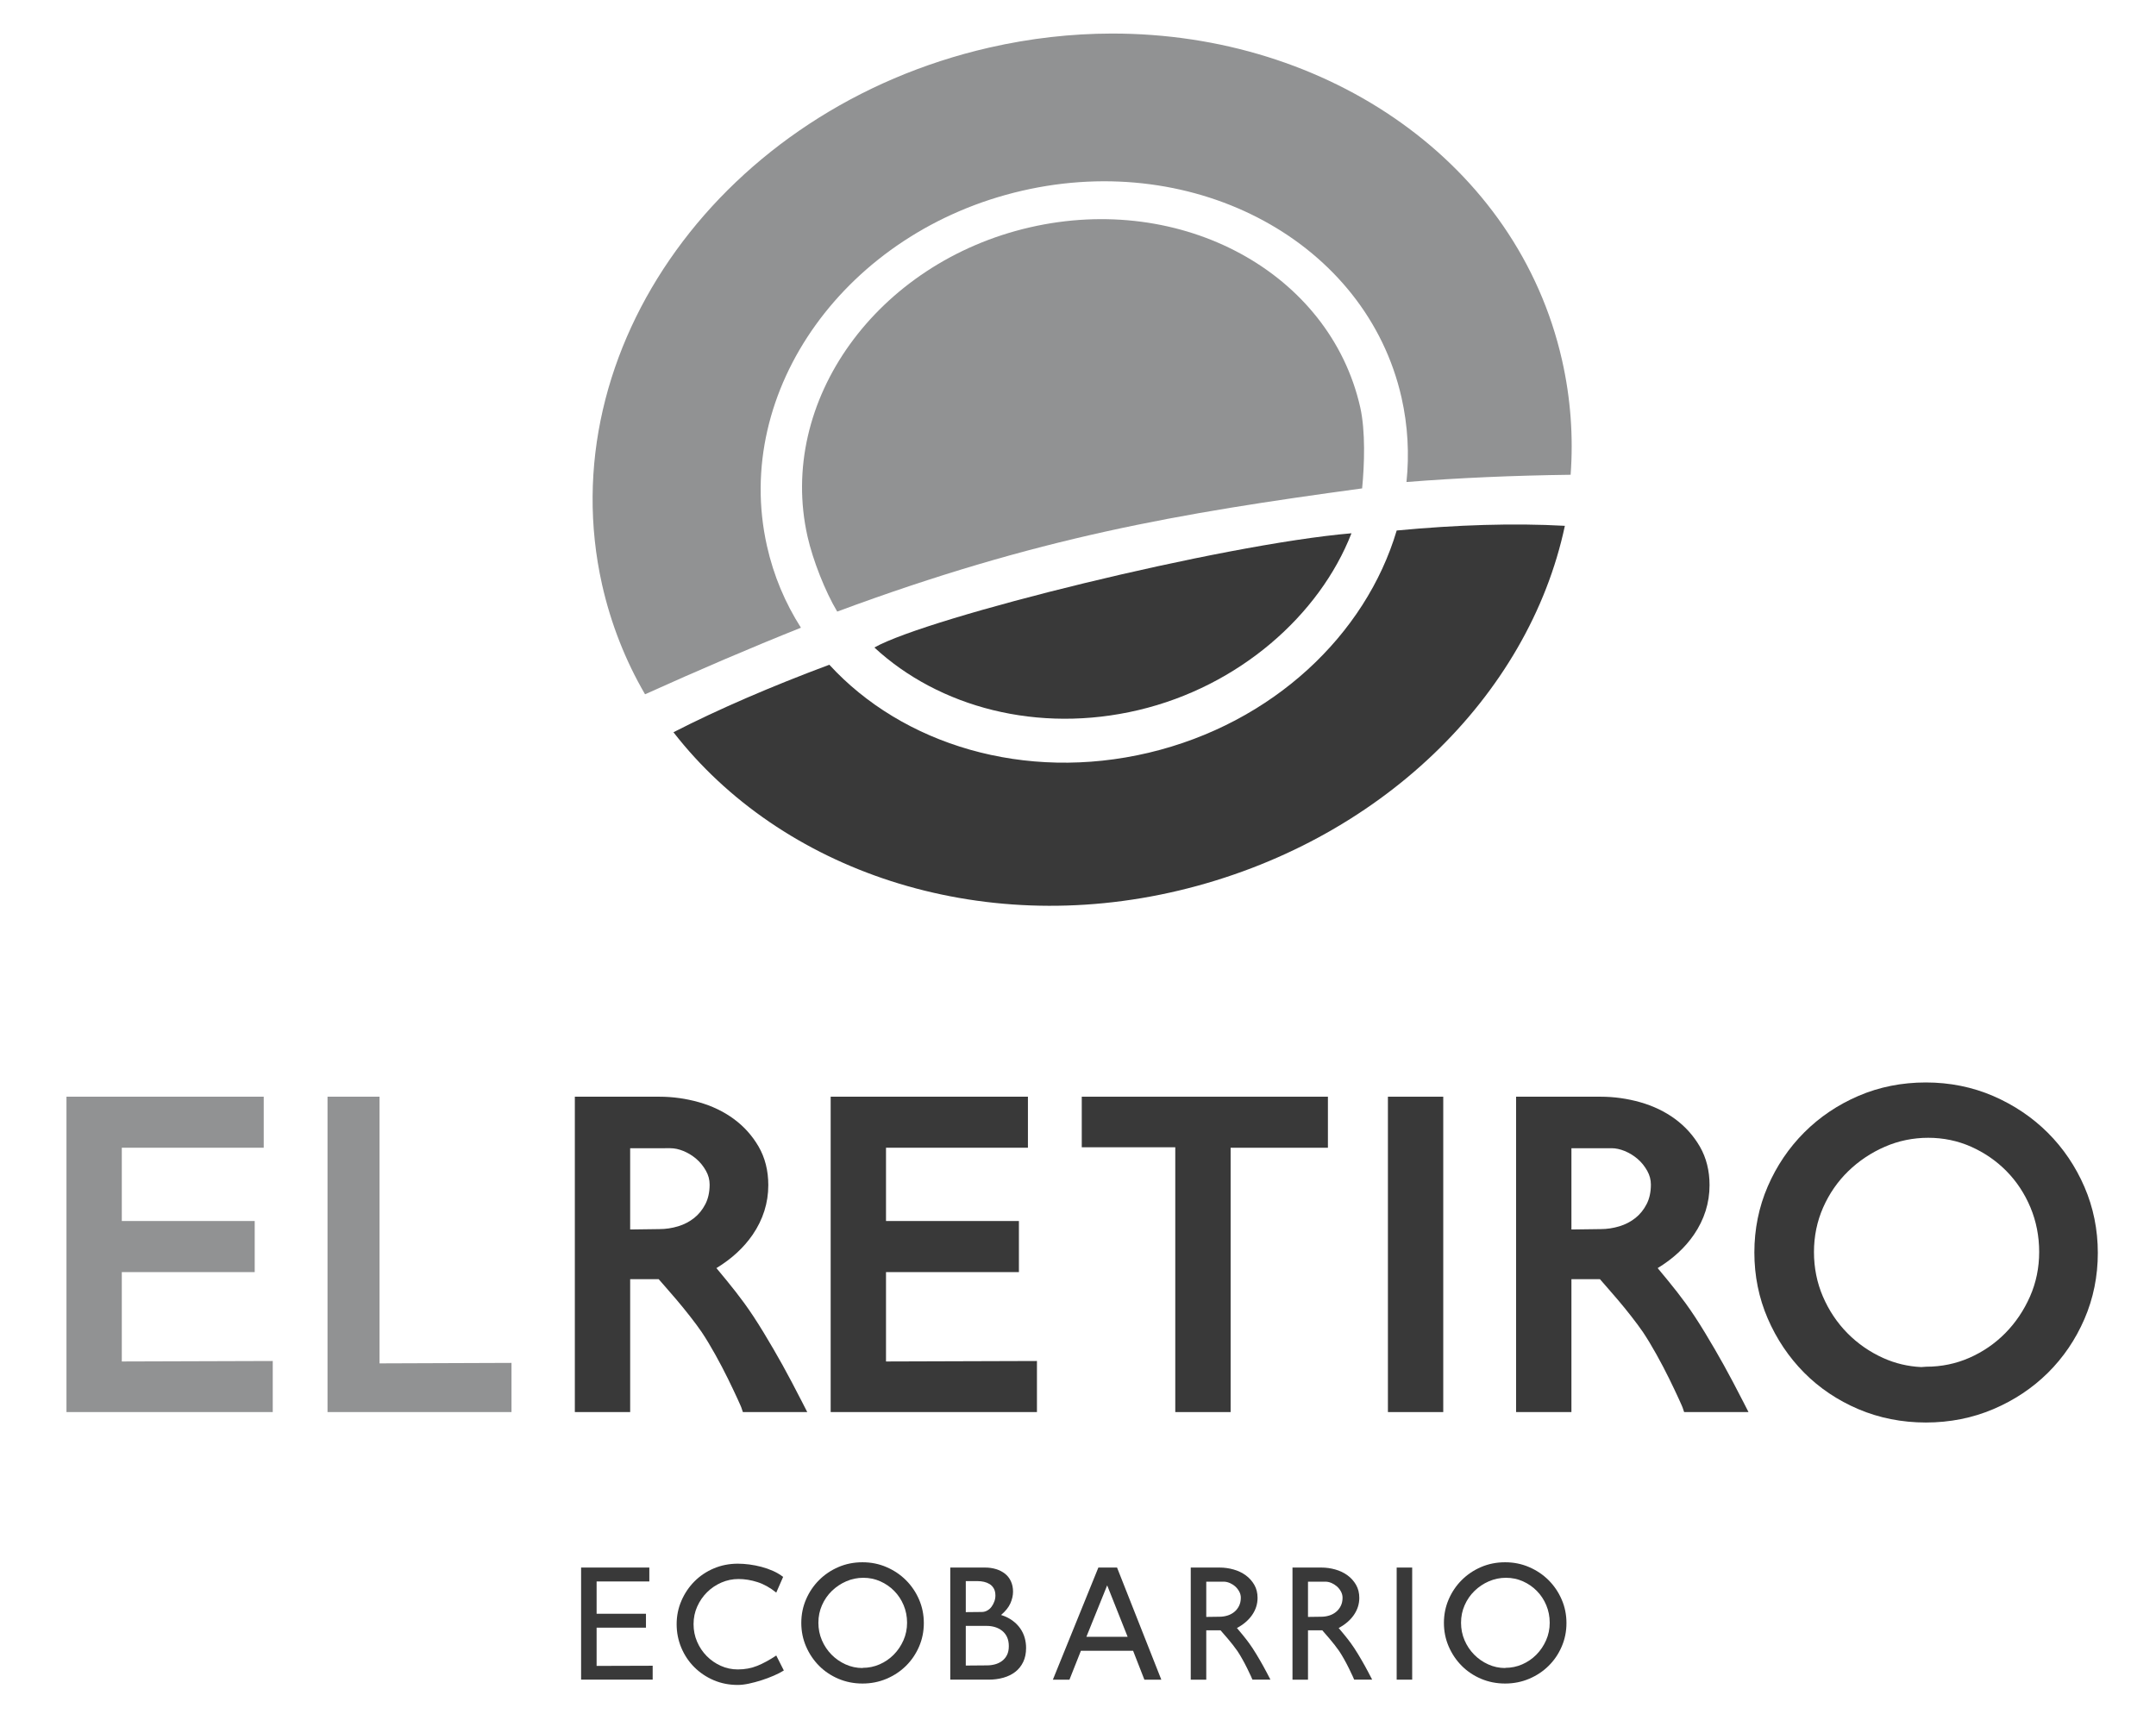
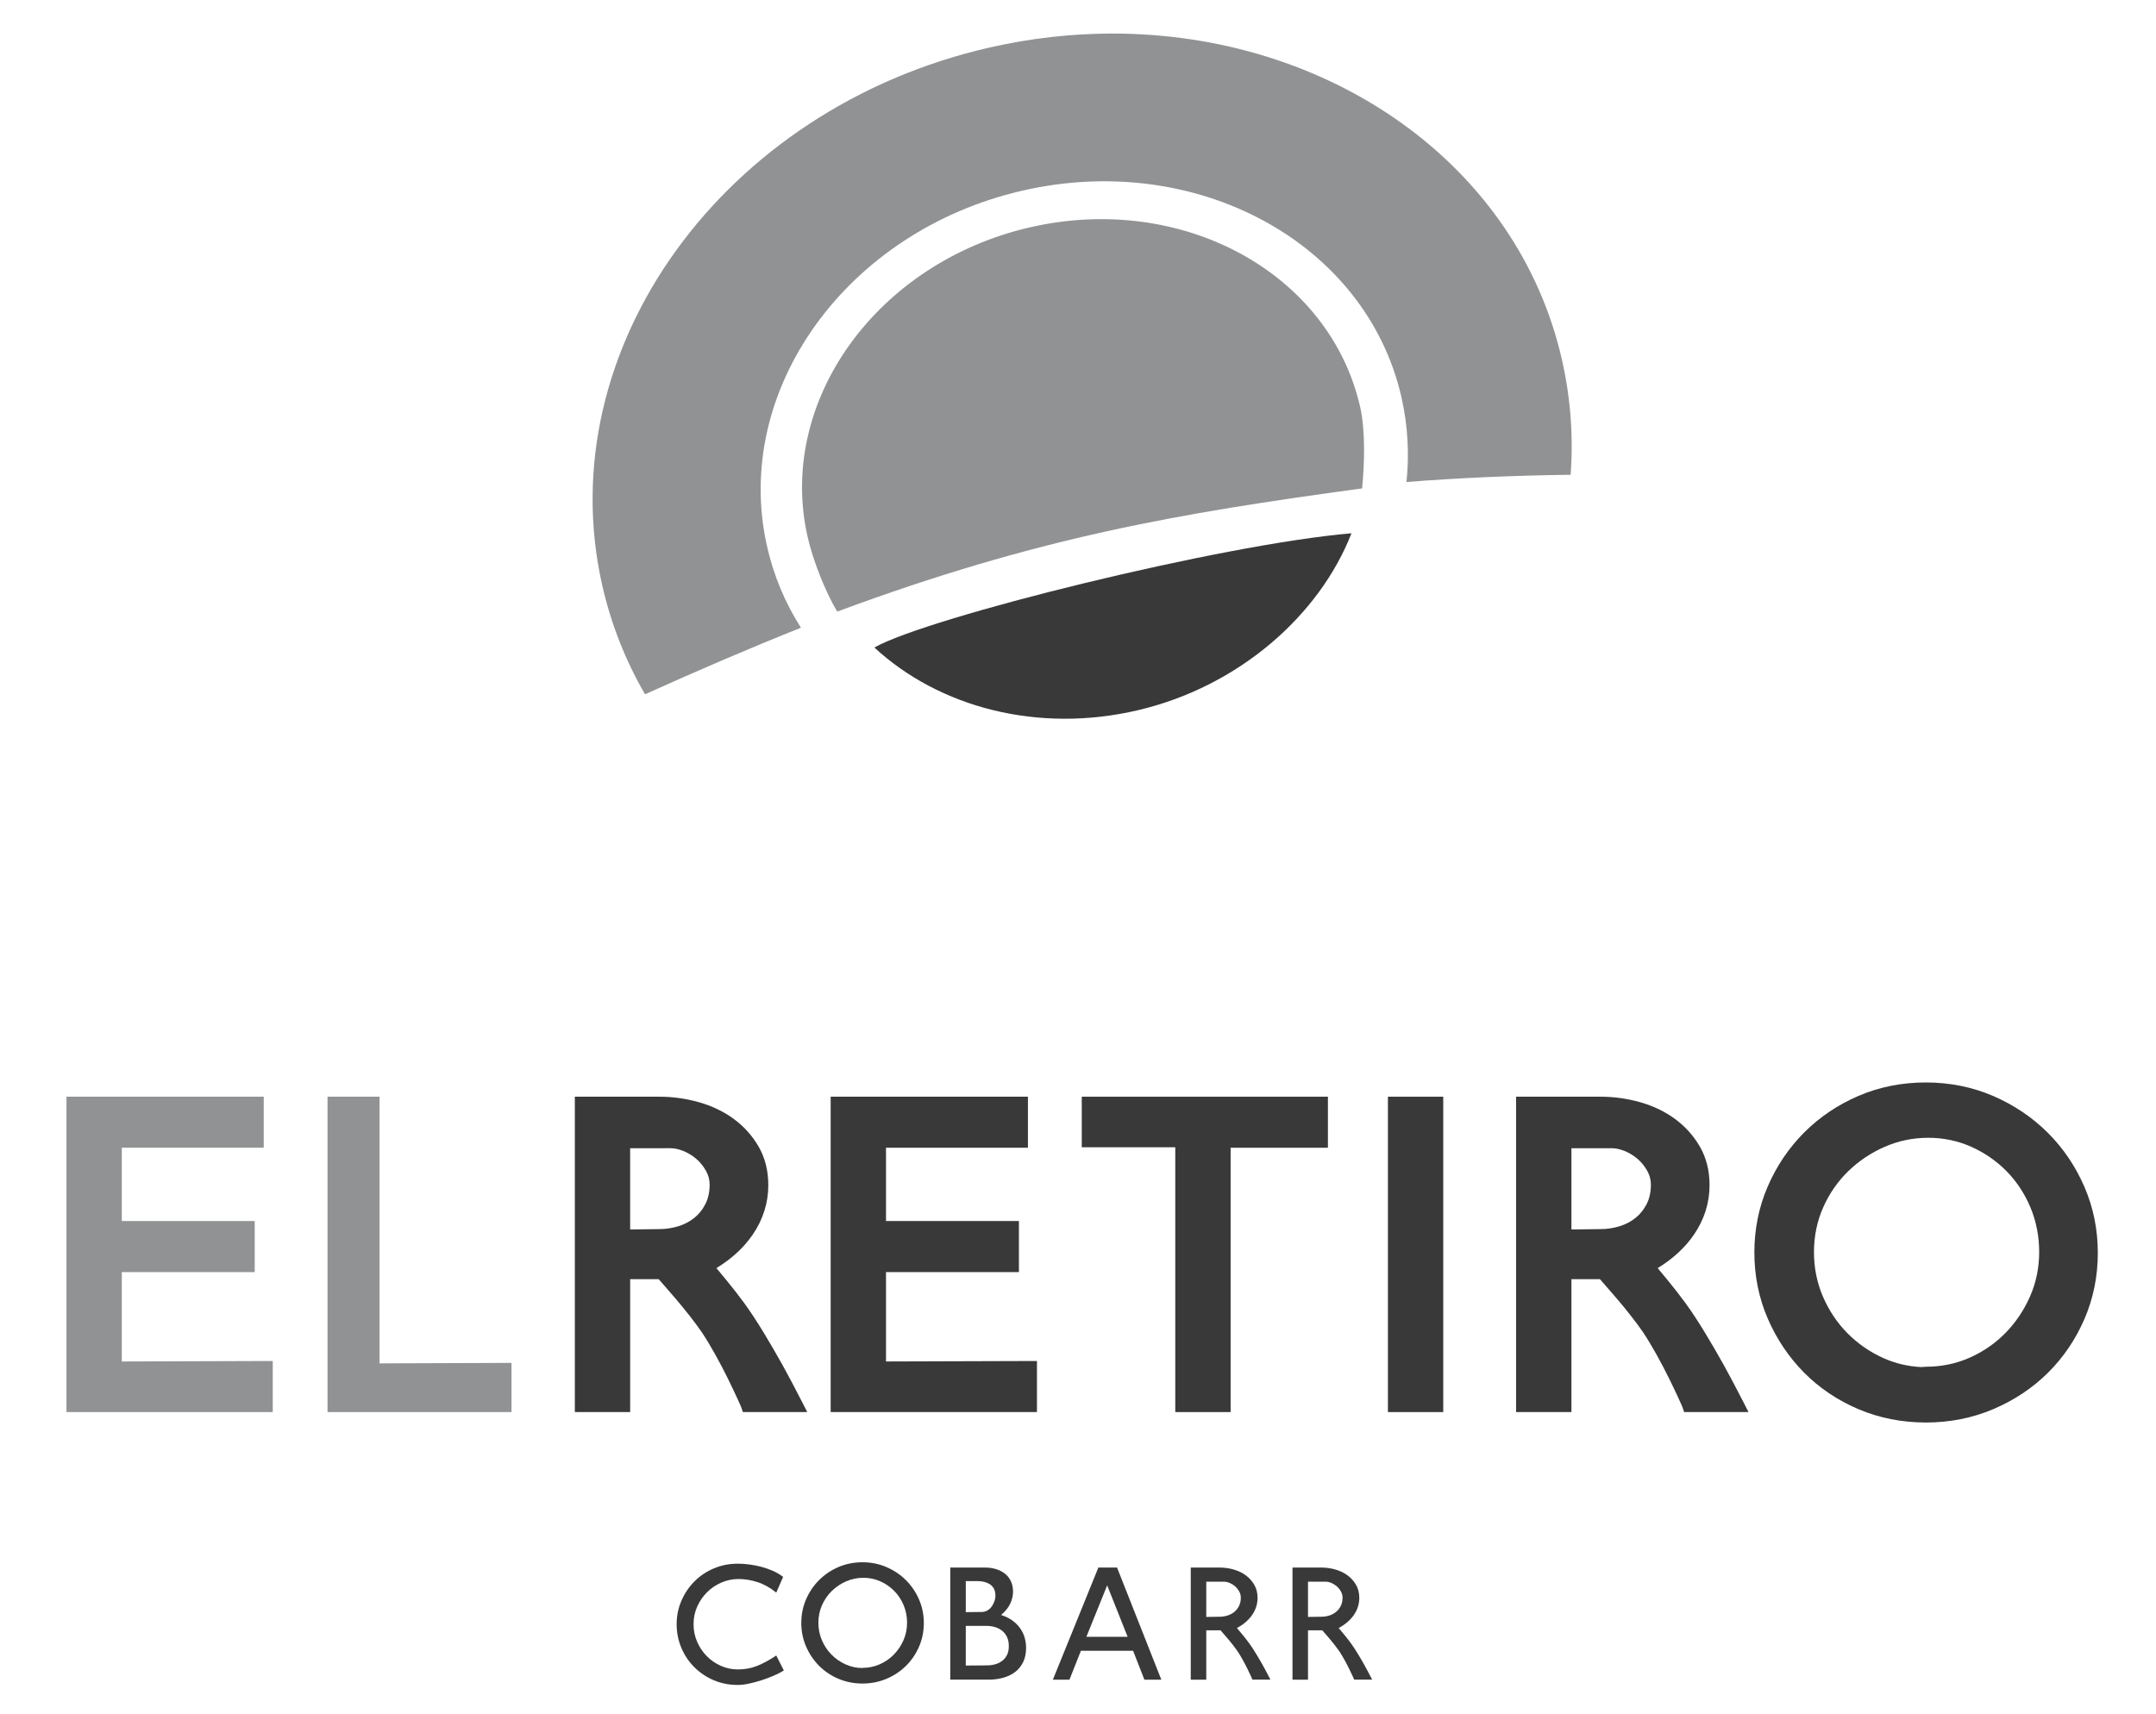
<svg xmlns="http://www.w3.org/2000/svg" version="1.1" id="Capa_1" x="0px" y="0px" width="561px" height="446px" viewBox="0 0 561 446" enable-background="new 0 0 561 446" xml:space="preserve">
  <g>
    <path fill="#919293" d="M156.655,152.137c2.312,10.251,6.104,19.832,11.188,28.567c13.956-6.298,27.4-12.069,40.564-17.328   c-4.08-6.404-7.11-13.533-8.842-21.279c-9.103-40.529,20.699-81.94,66.397-92.457c45.503-10.499,89.615,13.622,98.72,53.833   c1.658,7.355,2.045,14.749,1.288,21.983c13.621-1.077,27.79-1.695,42.717-1.888c0.723-9.846,0.018-19.886-2.241-29.852   c-11.593-51.139-60.76-85.053-117.129-84.983h-0.091c-10.43,0.021-21.108,1.206-31.837,3.659   C188.204,28.22,142.91,90.787,156.655,152.137z" />
-     <path fill="#393939" d="M175.235,190.583c27.931,35.959,79.311,53.674,131.589,41.183c52.036-12.44,90.924-50.499,100.362-94.91   c-13.282-0.741-28.106-0.265-43.759,1.218c-8.061,27.119-32.217,50.162-64.506,57.838c-32.326,7.658-64.086-2.133-83.125-22.902   C200.714,178.639,186.934,184.585,175.235,190.583z" />
    <path fill="#919293" d="M210.118,139.627c1.394,6.176,4.604,14.345,7.728,19.55c52.122-19.321,88.575-25.53,136.586-32.06   c0.6-6.138,0.899-14.892-0.496-21.12c-7.922-35.006-46.367-55.967-86.017-46.81C228.148,68.379,202.193,104.392,210.118,139.627z" />
    <path fill="#393939" d="M227.515,168.528c16.798,15.544,42.558,22.479,68.724,16.286c26.114-6.176,47.077-24.632,55.421-46.016   C317.836,141.674,241.417,160.659,227.515,168.528z" />
    <polygon fill="#919293" points="70.969,367.523 17.295,367.523 17.295,285.441 68.623,285.441 68.623,298.727 31.693,298.727    31.693,317.8 66.276,317.8 66.276,331.088 31.693,331.088 31.693,354.354 70.969,354.229  " />
    <polygon fill="#919293" points="133.093,367.523 85.224,367.523 85.224,285.441 98.757,285.441 98.757,354.85 133.093,354.723  " />
    <path fill="#393939" d="M163.97,298.852v21.15l7.6-0.101c1.655,0,3.291-0.245,4.884-0.728c1.546-0.467,2.949-1.194,4.171-2.164   c1.195-0.947,2.178-2.167,2.922-3.621c0.732-1.426,1.103-3.13,1.103-5.063c0-1.269-0.312-2.441-0.95-3.586   c-0.679-1.213-1.522-2.258-2.509-3.103c-1.004-0.859-2.131-1.552-3.352-2.056c-1.18-0.482-2.328-0.73-3.404-0.73H163.97   L163.97,298.852z M210.051,367.523h-16.753l-0.404-1.203c-0.018-0.053-0.162-0.435-1.042-2.359c-0.655-1.428-1.47-3.145-2.45-5.146   c-0.975-1.99-2.083-4.103-3.292-6.278c-1.208-2.174-2.389-4.127-3.509-5.807c-0.864-1.258-1.904-2.662-3.07-4.153   c-1.179-1.504-2.34-2.927-3.476-4.271c-1.144-1.346-2.188-2.553-3.125-3.614c-0.625-0.707-1.136-1.29-1.532-1.751h-7.425v34.583   h-14.397v-82.082h22.02c3.438,0,6.881,0.48,10.235,1.425c3.403,0.961,6.46,2.423,9.087,4.351c2.655,1.946,4.833,4.373,6.475,7.209   c1.674,2.899,2.522,6.271,2.522,10.024c0,4.625-1.371,8.971-4.076,12.917c-2.306,3.364-5.472,6.276-9.423,8.683   c0.762,0.911,1.649,1.983,2.662,3.219c1.696,2.069,3.233,4.049,4.571,5.884c1.581,2.167,3.292,4.767,5.084,7.721   c1.78,2.944,3.433,5.789,4.914,8.458c1.476,2.664,3.187,5.902,5.09,9.625L210.051,367.523z" />
    <polygon fill="#393939" points="269.818,367.523 216.144,367.523 216.144,285.441 267.471,285.441 267.471,298.727    230.542,298.727 230.542,317.8 265.125,317.8 265.125,331.088 230.542,331.088 230.542,354.354 269.818,354.229  " />
    <polygon fill="#393939" points="320.213,367.523 305.812,367.523 305.812,298.604 281.48,298.604 281.48,285.441 345.529,285.441    345.529,298.727 320.213,298.727  " />
    <rect x="361.143" y="285.441" fill="#393939" width="14.397" height="82.082" />
    <path fill="#393939" d="M408.89,298.852v21.15l7.597-0.101c1.656,0,3.293-0.245,4.885-0.728c1.548-0.467,2.95-1.196,4.17-2.163   c1.196-0.948,2.178-2.168,2.923-3.622c0.732-1.428,1.103-3.132,1.103-5.063c0-1.267-0.31-2.439-0.949-3.586   c-0.677-1.211-1.521-2.256-2.512-3.104c-1-0.858-2.129-1.549-3.351-2.055c-1.184-0.482-2.328-0.73-3.404-0.73H408.89   L408.89,298.852z M454.968,367.523h-16.751l-0.405-1.203c-0.026-0.074-0.182-0.474-1.043-2.361   c-0.655-1.426-1.469-3.143-2.449-5.145c-0.969-1.974-2.077-4.087-3.296-6.28c-1.205-2.172-2.387-4.125-3.506-5.805   c-0.866-1.258-1.904-2.662-3.07-4.153c-1.18-1.504-2.335-2.927-3.477-4.271c-1.144-1.346-2.186-2.551-3.125-3.614   c-0.627-0.707-1.139-1.29-1.533-1.751h-7.423v34.583h-14.398v-82.082h22.019c3.438,0,6.883,0.48,10.238,1.425   c3.401,0.961,6.454,2.423,9.085,4.351c2.653,1.947,4.833,4.374,6.477,7.209c1.67,2.899,2.521,6.271,2.521,10.024   c0,4.625-1.371,8.971-4.077,12.917c-2.306,3.364-5.47,6.278-9.424,8.683c0.763,0.912,1.649,1.983,2.662,3.219   c1.701,2.074,3.24,4.055,4.573,5.884c1.585,2.176,3.297,4.773,5.083,7.721c1.775,2.933,3.428,5.777,4.913,8.458   c1.472,2.657,3.186,5.895,5.095,9.624L454.968,367.523z" />
    <path fill="#393939" d="M501.734,296.135c-3.938,0-7.733,0.781-11.278,2.323c-3.577,1.556-6.787,3.702-9.54,6.378   c-2.749,2.672-4.946,5.851-6.53,9.447c-1.58,3.587-2.384,7.481-2.384,11.58c0,4.105,0.783,8.005,2.327,11.593   c1.55,3.607,3.693,6.812,6.365,9.524c2.675,2.714,5.819,4.896,9.349,6.483c3.104,1.399,6.417,2.187,9.868,2.347l1.327-0.094   c3.934,0,7.707-0.781,11.208-2.321c3.527-1.549,6.667-3.709,9.336-6.415c2.676-2.713,4.838-5.922,6.434-9.539   c1.581-3.589,2.385-7.484,2.385-11.578c0-4.107-0.767-8.015-2.273-11.609c-1.507-3.598-3.608-6.776-6.236-9.447   c-2.63-2.668-5.733-4.807-9.219-6.355C509.413,296.914,505.663,296.135,501.734,296.135L501.734,296.135z M501.118,370.241   c-6.225,0-12.132-1.17-17.553-3.475c-5.415-2.305-10.177-5.509-14.149-9.524c-3.966-4.007-7.144-8.74-9.444-14.066   c-2.311-5.34-3.48-11.124-3.48-17.188c0-6.061,1.17-11.845,3.48-17.188c2.302-5.33,5.5-10.063,9.512-14.075   c4.01-4.009,8.767-7.211,14.138-9.513c5.386-2.309,11.272-3.479,17.494-3.479c6.221,0,12.129,1.191,17.559,3.541   c5.407,2.344,10.184,5.564,14.196,9.574c4.01,4.011,7.21,8.744,9.51,14.072c2.313,5.346,3.482,11.128,3.482,17.188   c0,6.063-1.17,11.844-3.482,17.188c-2.299,5.328-5.5,10.045-9.517,14.019c-4.014,3.97-8.789,7.148-14.199,9.448   C513.239,369.071,507.336,370.241,501.118,370.241z" />
-     <polygon fill="#393939" points="169.828,433.545 169.828,437.167 151.204,437.167 151.204,407.992 168.958,407.992    168.958,411.615 155.241,411.615 155.241,420.012 168.083,420.012 168.083,423.634 155.241,423.634 155.241,433.59  " />
    <path fill="#393939" d="M201.985,430.884l1.973,3.898c-0.734,0.459-1.615,0.91-2.638,1.353c-1.024,0.44-2.087,0.843-3.188,1.192   c-1.101,0.352-2.188,0.643-3.257,0.872c-1.071,0.229-2.035,0.345-2.891,0.345c-2.263,0-4.359-0.413-6.285-1.238   c-1.926-0.826-3.607-1.959-5.046-3.396c-1.438-1.438-2.562-3.121-3.372-5.047c-0.81-1.926-1.215-3.975-1.215-6.146   c0-2.142,0.414-4.169,1.239-6.079c0.826-1.911,1.948-3.586,3.372-5.023c1.423-1.438,3.104-2.569,5.044-3.396   c1.943-0.826,4.03-1.237,6.263-1.237c0.948,0,1.95,0.069,3.005,0.205c1.056,0.137,2.102,0.345,3.143,0.62   c1.039,0.275,2.041,0.625,3.004,1.054c0.964,0.431,1.843,0.95,2.638,1.56l-1.789,4.085c-1.591-1.287-3.22-2.195-4.885-2.729   c-1.667-0.535-3.312-0.804-4.932-0.804c-1.559,0-3.043,0.308-4.45,0.917c-1.406,0.613-2.647,1.445-3.716,2.5   c-1.071,1.057-1.926,2.295-2.569,3.717c-0.642,1.422-0.964,2.958-0.964,4.611c0,1.621,0.304,3.141,0.918,4.564   c0.612,1.422,1.445,2.669,2.5,3.741c1.056,1.069,2.278,1.918,3.671,2.542c1.392,0.628,2.867,0.94,4.426,0.94   c1.835,0,3.524-0.313,5.069-0.94C198.598,432.941,200.242,432.046,201.985,430.884z" />
    <path fill="#393939" d="M224.464,434.095c1.56,0,3.035-0.305,4.428-0.917c1.39-0.609,2.615-1.452,3.67-2.522   c1.057-1.07,1.897-2.317,2.523-3.739c0.626-1.423,0.939-2.942,0.939-4.563c0-1.619-0.297-3.144-0.894-4.565   c-0.596-1.423-1.415-2.661-2.455-3.717c-1.04-1.054-2.248-1.888-3.624-2.5c-1.377-0.612-2.844-0.917-4.406-0.917   c-1.559,0-3.043,0.305-4.449,0.917c-1.407,0.612-2.652,1.446-3.74,2.5c-1.086,1.056-1.943,2.294-2.569,3.717   c-0.627,1.422-0.939,2.945-0.939,4.565c0,1.621,0.305,3.141,0.919,4.563c0.61,1.422,1.445,2.669,2.5,3.739   c1.054,1.07,2.278,1.92,3.67,2.545c1.39,0.628,2.868,0.941,4.426,0.941V434.095L224.464,434.095z M224.419,406.615   c2.232,0,4.318,0.418,6.261,1.261c1.943,0.841,3.631,1.98,5.069,3.417c1.438,1.439,2.571,3.114,3.396,5.025   c0.826,1.91,1.238,3.95,1.238,6.123c0,2.172-0.412,4.213-1.238,6.125c-0.827,1.91-1.958,3.578-3.396,4.999   c-1.438,1.425-3.125,2.548-5.069,3.373c-1.943,0.824-4.029,1.239-6.261,1.239c-2.233,0-4.321-0.415-6.263-1.239   c-1.941-0.825-3.624-1.958-5.046-3.395c-1.422-1.439-2.546-3.111-3.372-5.023c-0.825-1.91-1.238-3.953-1.238-6.126   c0-2.17,0.413-4.212,1.238-6.123c0.826-1.912,1.958-3.586,3.395-5.022c1.437-1.438,3.12-2.569,5.046-3.396   C220.106,407.028,222.187,406.615,224.419,406.615z" />
    <path fill="#393939" d="M256.809,433.452c0.733,0,1.435-0.094,2.109-0.275c0.673-0.185,1.278-0.476,1.813-0.872   s0.964-0.909,1.285-1.537c0.319-0.625,0.482-1.397,0.482-2.316c0-0.917-0.154-1.705-0.459-2.361   c-0.306-0.656-0.728-1.201-1.262-1.631c-0.536-0.425-1.146-0.749-1.837-0.963c-0.688-0.214-1.414-0.32-2.179-0.32h-5.459v10.321   L256.809,433.452L256.809,433.452z M255.477,419.552c0.488,0,0.954-0.122,1.398-0.367c0.443-0.245,0.819-0.573,1.123-0.987   c0.307-0.411,0.552-0.871,0.734-1.377c0.185-0.502,0.278-1.014,0.278-1.534c0-0.734-0.138-1.348-0.414-1.836   c-0.275-0.489-0.635-0.872-1.078-1.147c-0.444-0.276-0.932-0.473-1.468-0.597c-0.535-0.121-1.077-0.184-1.628-0.184h-3.119v8.074   L255.477,419.552L255.477,419.552z M260.477,420.331c1.161,0.366,2.156,0.856,2.982,1.467c0.825,0.612,1.499,1.293,2.019,2.043   c0.521,0.749,0.901,1.553,1.147,2.409c0.244,0.854,0.367,1.741,0.367,2.66c0,1.407-0.253,2.631-0.759,3.67   c-0.502,1.04-1.191,1.897-2.063,2.569c-0.872,0.672-1.904,1.177-3.097,1.513s-2.477,0.505-3.853,0.505h-9.957v-29.178h9.039   c1.04,0,2.003,0.139,2.891,0.415c0.885,0.275,1.659,0.673,2.316,1.192c0.656,0.52,1.17,1.177,1.537,1.973   c0.368,0.796,0.552,1.697,0.552,2.706c0,0.979-0.232,1.988-0.689,3.028C262.449,418.343,261.638,419.354,260.477,420.331z" />
    <path fill="#393939" d="M282.68,426.02h10.735l-5.323-13.396L282.68,426.02L282.68,426.02z M290.66,407.992l11.518,29.177h-4.406   l-2.937-7.522h-13.578l-2.98,7.522h-4.314l11.836-29.177H290.66z" />
    <path fill="#393939" d="M317.359,420.791c0.673,0,1.339-0.099,1.997-0.298c0.656-0.198,1.245-0.504,1.767-0.917   c0.521-0.413,0.94-0.934,1.261-1.56c0.32-0.625,0.482-1.354,0.482-2.178c0-0.581-0.145-1.132-0.438-1.651   c-0.289-0.518-0.648-0.962-1.077-1.33c-0.427-0.367-0.9-0.656-1.421-0.872c-0.521-0.213-1.027-0.321-1.514-0.321h-4.542v9.176   L317.359,420.791L317.359,420.791z M325.021,427.671c0.581,0.796,1.2,1.737,1.857,2.821c0.659,1.085,1.261,2.126,1.813,3.12   c0.551,0.993,1.177,2.178,1.881,3.555h-4.681c-0.026-0.092-0.165-0.403-0.41-0.94c-0.248-0.534-0.551-1.177-0.92-1.926   c-0.364-0.748-0.776-1.537-1.236-2.363c-0.459-0.825-0.903-1.559-1.331-2.202c-0.336-0.489-0.727-1.017-1.17-1.581   c-0.443-0.567-0.879-1.103-1.308-1.606c-0.429-0.505-0.818-0.957-1.169-1.354c-0.352-0.396-0.604-0.688-0.757-0.87h-3.716v12.844   h-4.035v-29.178h7.523c1.22,0,2.432,0.171,3.624,0.506c1.193,0.338,2.247,0.842,3.166,1.515c0.919,0.672,1.656,1.497,2.225,2.478   c0.565,0.979,0.848,2.108,0.848,3.395c0,1.589-0.465,3.065-1.399,4.427c-0.932,1.359-2.256,2.5-3.969,3.417   c0.368,0.429,0.864,1.024,1.492,1.79C323.973,426.281,324.53,427.001,325.021,427.671z" />
    <path fill="#393939" d="M343.829,420.791c0.675,0,1.339-0.099,1.997-0.298c0.658-0.198,1.246-0.504,1.767-0.917   s0.94-0.934,1.261-1.56c0.324-0.625,0.483-1.354,0.483-2.178c0-0.581-0.149-1.132-0.438-1.651c-0.289-0.518-0.648-0.962-1.077-1.33   c-0.429-0.367-0.9-0.656-1.421-0.872c-0.521-0.213-1.027-0.321-1.516-0.321h-4.539v9.176L343.829,420.791L343.829,420.791z    M351.491,427.671c0.581,0.796,1.201,1.737,1.86,2.821c0.656,1.085,1.261,2.126,1.81,3.12c0.548,0.993,1.179,2.178,1.881,3.555   h-4.68c-0.031-0.092-0.169-0.403-0.412-0.94c-0.243-0.536-0.55-1.177-0.919-1.926c-0.365-0.748-0.778-1.537-1.236-2.363   c-0.458-0.825-0.903-1.559-1.33-2.202c-0.336-0.489-0.728-1.017-1.171-1.581c-0.441-0.567-0.878-1.103-1.308-1.606   c-0.429-0.505-0.818-0.957-1.17-1.354c-0.349-0.396-0.604-0.688-0.756-0.87h-3.715v12.844h-4.036v-29.178h7.523   c1.224,0,2.432,0.171,3.624,0.506c1.192,0.338,2.248,0.842,3.165,1.515c0.92,0.672,1.657,1.497,2.226,2.478   c0.564,0.979,0.848,2.108,0.848,3.395c0,1.589-0.468,3.065-1.399,4.427c-0.934,1.359-2.257,2.5-3.967,3.417   c0.366,0.429,0.862,1.024,1.489,1.79C350.446,426.278,351.001,427.001,351.491,427.671z" />
-     <rect x="363.42" y="407.992" fill="#393939" width="4.036" height="29.177" />
-     <path fill="#393939" d="M391.68,434.095c1.561,0,3.035-0.305,4.428-0.917c1.389-0.609,2.611-1.452,3.671-2.522   c1.054-1.07,1.895-2.317,2.522-3.739c0.627-1.423,0.94-2.942,0.94-4.563c0-1.619-0.3-3.144-0.896-4.565   c-0.596-1.423-1.412-2.661-2.457-3.717c-1.037-1.054-2.243-1.888-3.621-2.5c-1.38-0.612-2.847-0.917-4.405-0.917   c-1.561,0-3.042,0.305-4.449,0.917c-1.409,0.612-2.653,1.446-3.738,2.5c-1.084,1.056-1.945,2.294-2.567,3.717   c-0.629,1.422-0.941,2.945-0.941,4.565c0,1.621,0.305,3.141,0.917,4.563c0.614,1.422,1.446,2.669,2.503,3.739   c1.056,1.07,2.277,1.92,3.67,2.545c1.389,0.628,2.862,0.941,4.428,0.941v-0.047H391.68z M391.633,406.615   c2.229,0,4.32,0.418,6.262,1.261c1.941,0.841,3.634,1.98,5.069,3.417c1.435,1.439,2.569,3.114,3.393,5.025   c0.83,1.91,1.241,3.95,1.241,6.123c0,2.172-0.411,4.213-1.241,6.125c-0.823,1.91-1.954,3.578-3.393,4.999   c-1.436,1.425-3.128,2.548-5.069,3.373c-1.941,0.824-4.032,1.239-6.262,1.239c-2.235,0-4.321-0.415-6.263-1.239   c-1.944-0.825-3.622-1.958-5.046-3.395c-1.424-1.439-2.544-3.111-3.373-5.023c-0.824-1.91-1.237-3.953-1.237-6.126   c0-2.17,0.413-4.212,1.237-6.123c0.829-1.912,1.958-3.586,3.397-5.022c1.437-1.438,3.12-2.569,5.045-3.396   C387.319,407.028,389.401,406.615,391.633,406.615z" />
  </g>
</svg>